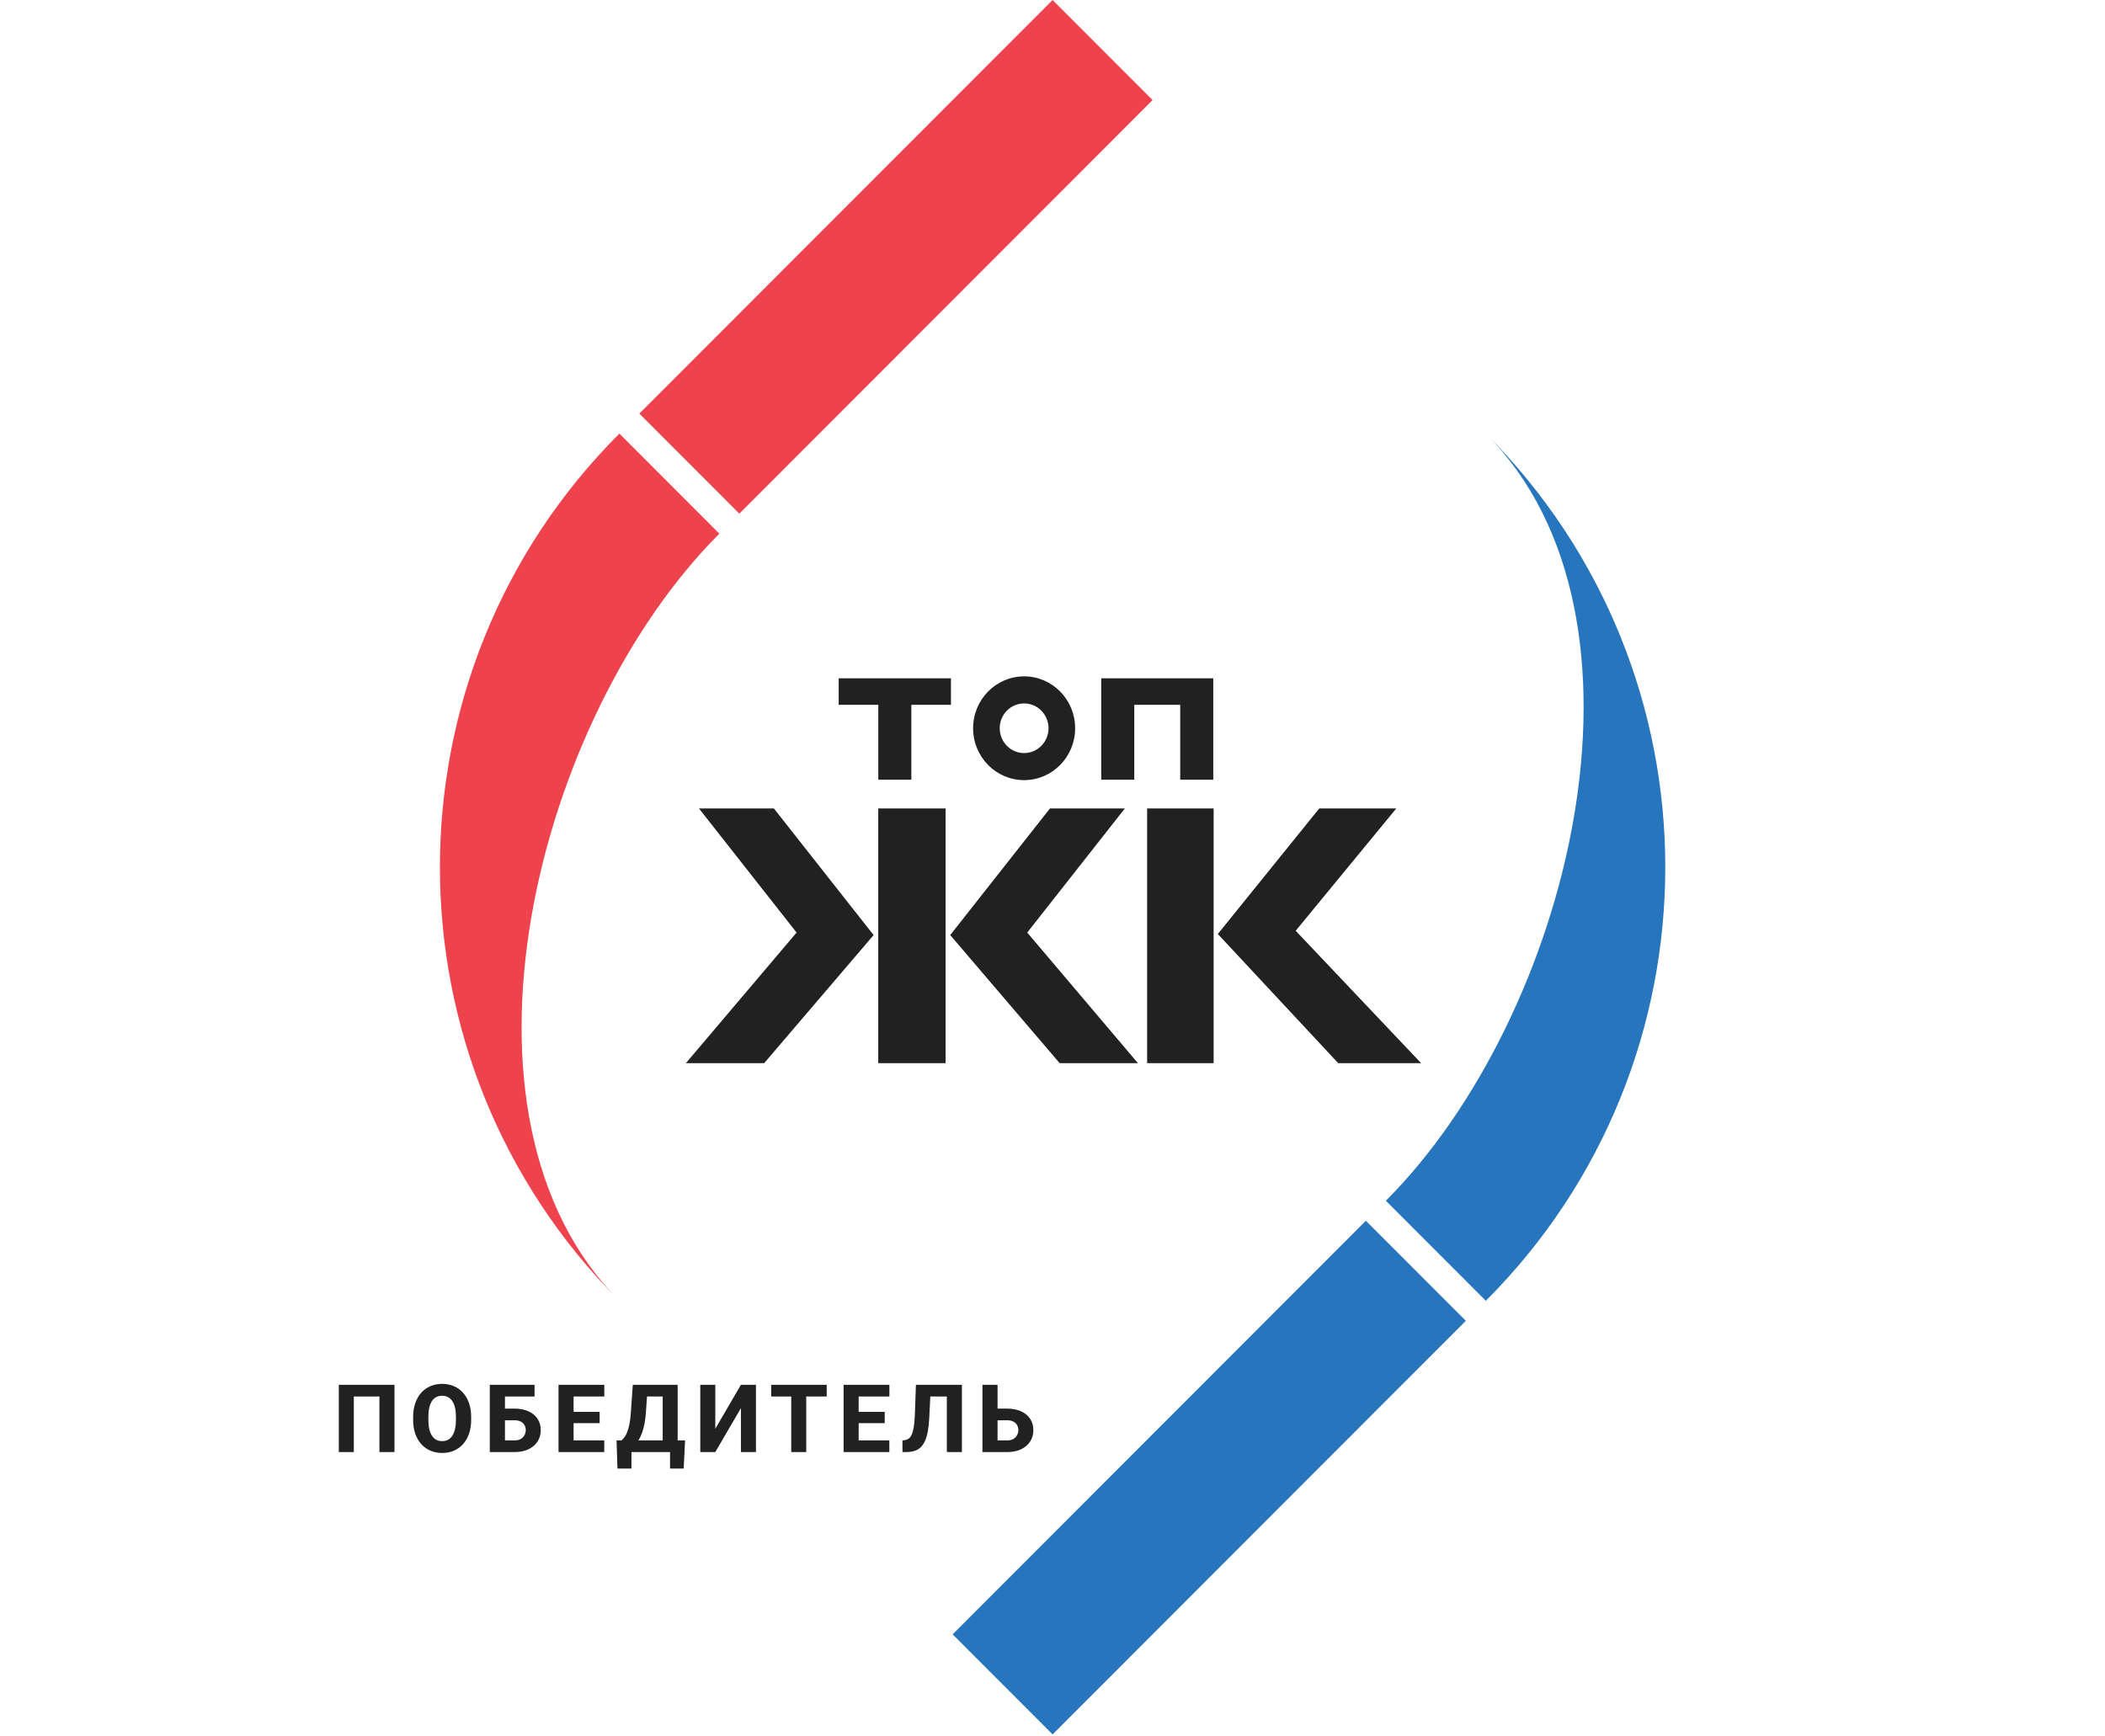
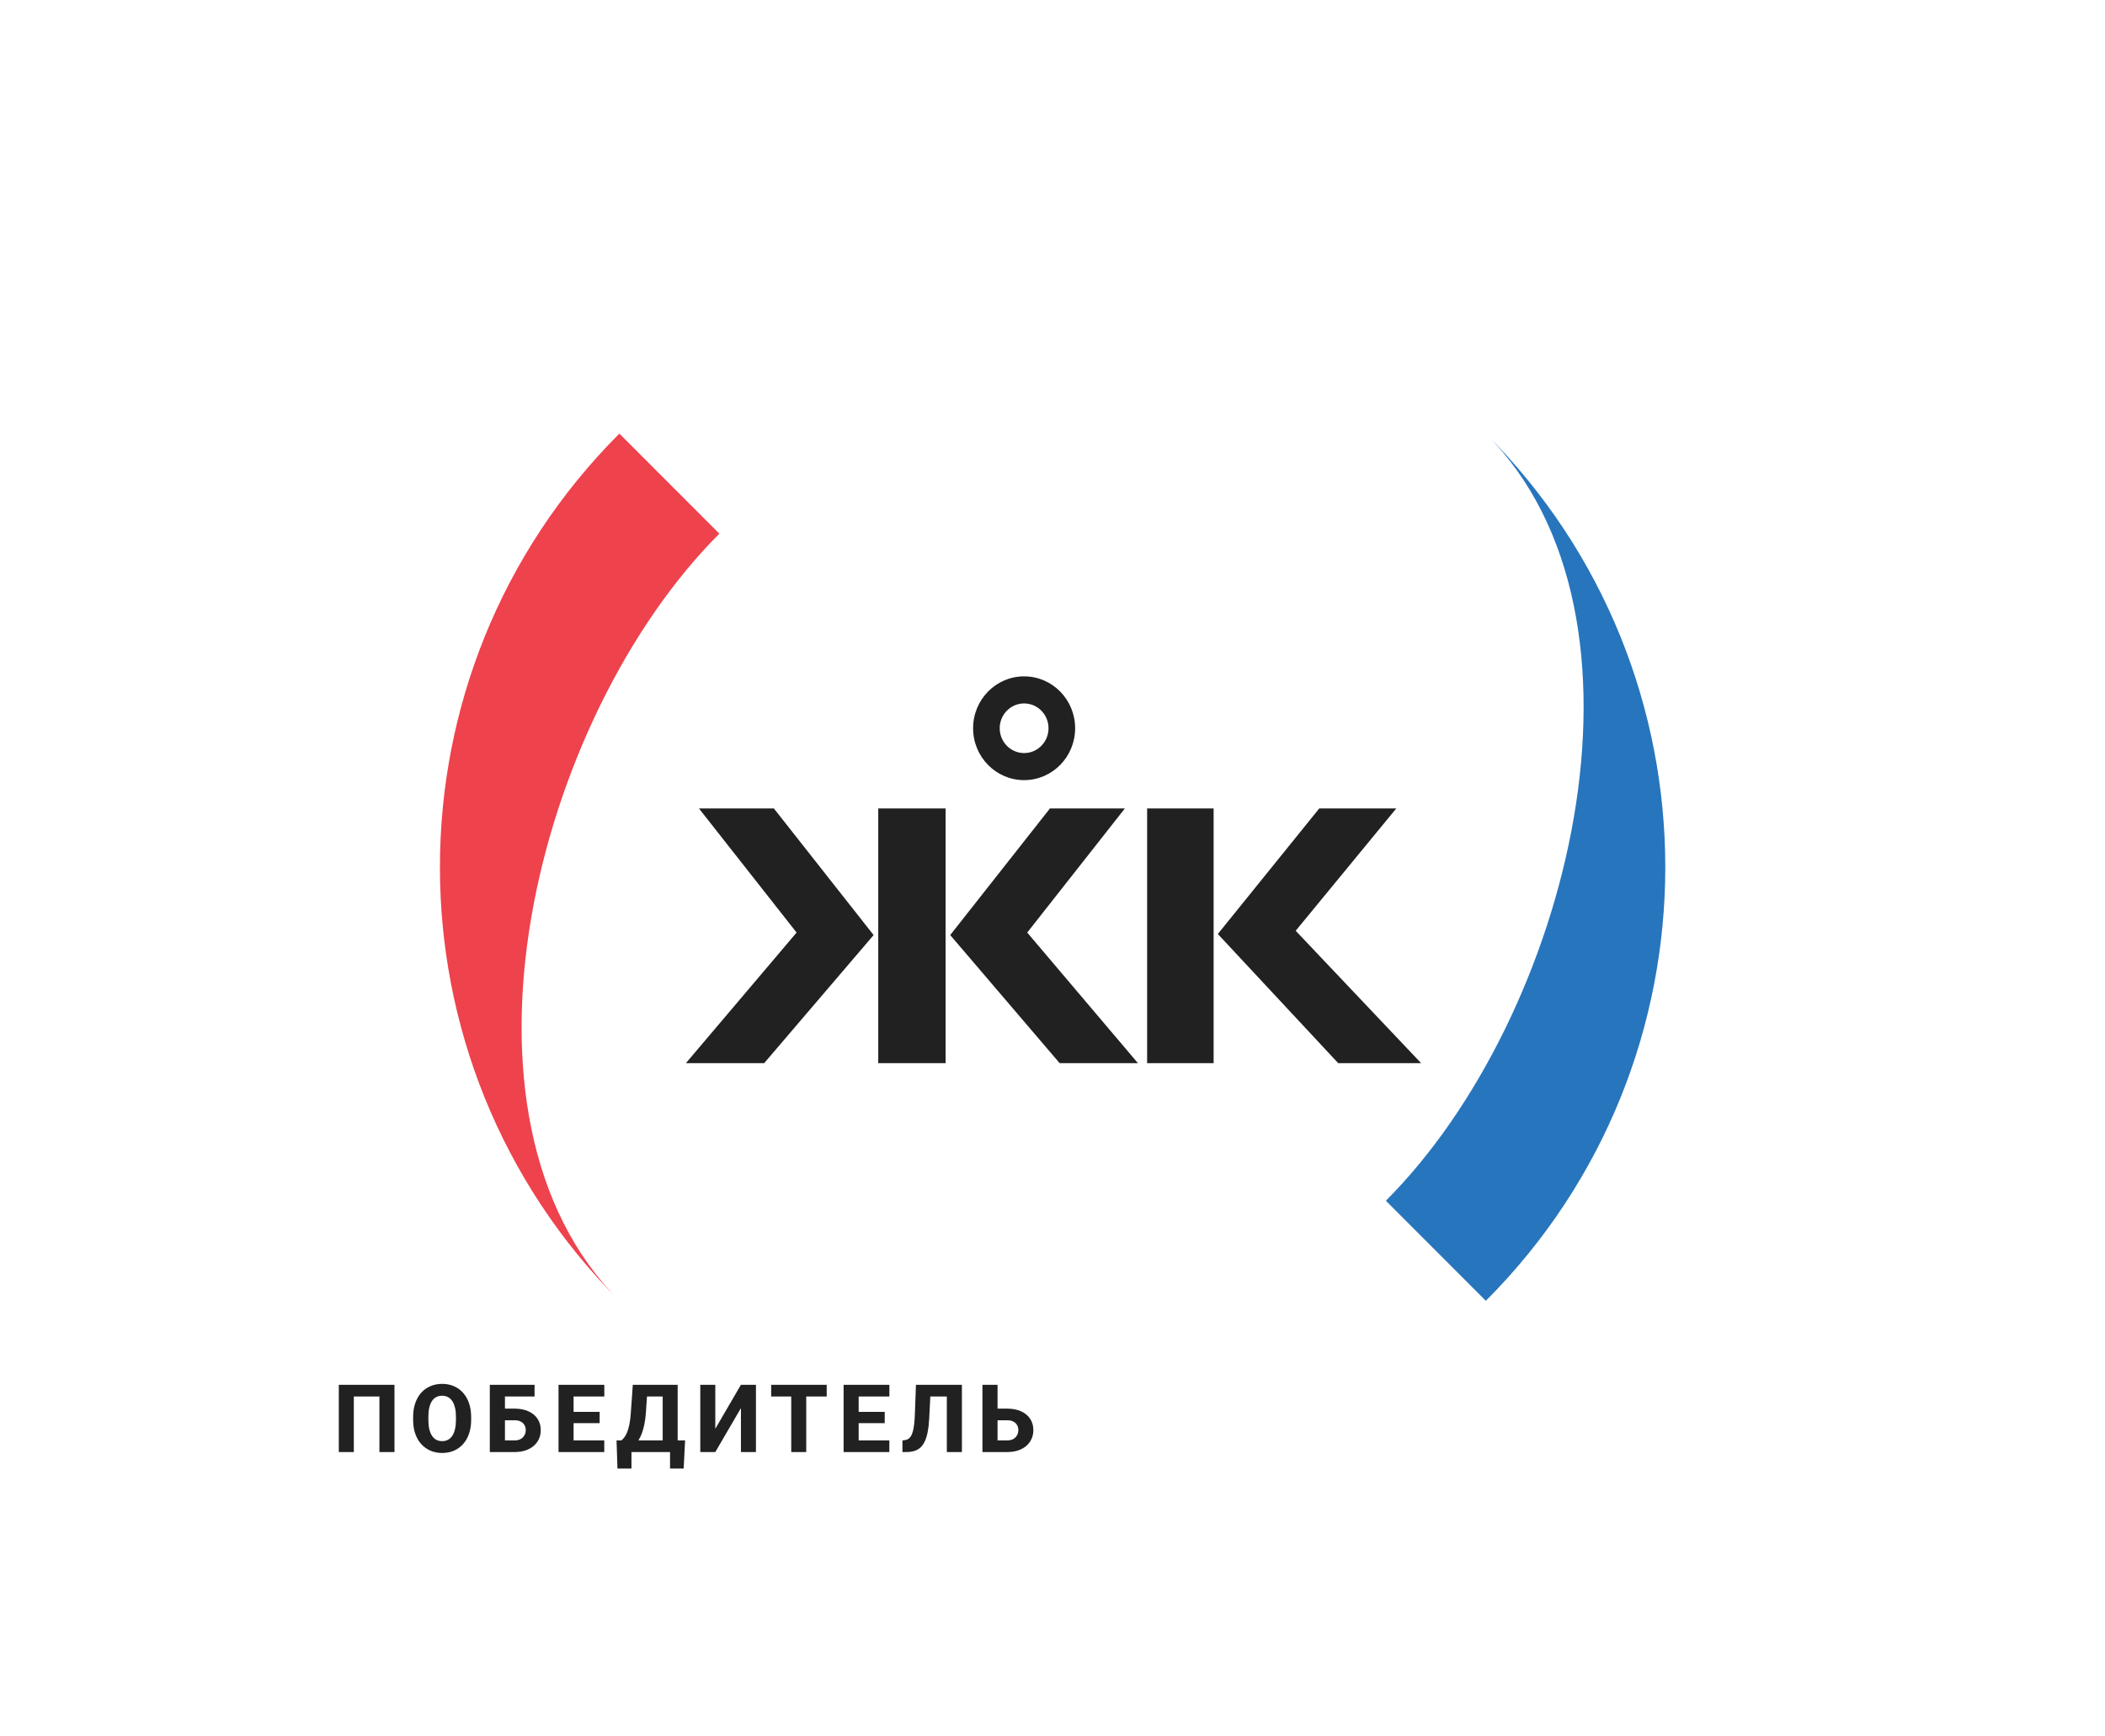
<svg xmlns="http://www.w3.org/2000/svg" width="445" height="367" viewBox="0 0 445 367" fill="none">
  <path d="M224.01 224.777L200.876 197.699L221.964 170.924H237.801L217.159 197.168L240.559 224.777H224.01ZM161.549 224.777H145L168.4 197.168L147.758 170.924H163.596L184.683 197.699L161.549 224.777ZM185.662 224.777V170.924H199.898V224.777H185.662Z" fill="#212121" />
  <path d="M282.898 224.777L257.451 197.471L278.894 170.924H295.177L273.912 196.789L300.426 224.777H282.898ZM242.504 224.777V170.924H256.562V224.777H242.504Z" fill="#212121" />
  <path fill-rule="evenodd" clip-rule="evenodd" d="M216.5 148.724C213.651 148.724 211.342 151.073 211.342 153.97C211.342 156.868 213.651 159.217 216.5 159.217C219.349 159.217 221.658 156.868 221.658 153.97C221.658 151.073 219.349 148.724 216.5 148.724ZM216.5 164.94C222.457 164.94 227.286 160.029 227.286 153.97C227.286 147.911 222.457 143 216.5 143C210.543 143 205.715 147.911 205.715 153.97C205.715 160.029 210.543 164.94 216.5 164.94Z" fill="#212121" />
-   <path d="M201.031 149.015H192.658V164.849H185.673V149.015H177.3V143.411H201.031V149.015Z" fill="#212121" />
-   <path d="M256.486 143.411V164.849H249.5V149.015H239.787V164.849H232.801V143.411H256.486Z" fill="#212121" />
  <path d="M83.393 292.781V307H80.209V295.252H74.799V307H71.625V292.781H83.393ZM99.602 299.578V300.213C99.602 301.294 99.452 302.264 99.152 303.123C98.859 303.982 98.439 304.715 97.893 305.32C97.352 305.926 96.708 306.391 95.959 306.717C95.217 307.036 94.393 307.195 93.488 307.195C92.583 307.195 91.757 307.036 91.008 306.717C90.259 306.391 89.608 305.926 89.055 305.32C88.508 304.715 88.085 303.982 87.785 303.123C87.486 302.264 87.336 301.294 87.336 300.213V299.578C87.336 298.497 87.486 297.527 87.785 296.668C88.085 295.802 88.505 295.066 89.045 294.461C89.592 293.855 90.24 293.393 90.988 293.074C91.737 292.749 92.564 292.586 93.469 292.586C94.374 292.586 95.201 292.749 95.949 293.074C96.698 293.393 97.342 293.855 97.883 294.461C98.43 295.066 98.853 295.802 99.152 296.668C99.452 297.527 99.602 298.497 99.602 299.578ZM96.389 300.213V299.559C96.389 298.836 96.324 298.198 96.193 297.645C96.063 297.085 95.874 296.616 95.627 296.238C95.38 295.861 95.074 295.577 94.709 295.389C94.344 295.193 93.931 295.096 93.469 295.096C92.987 295.096 92.567 295.193 92.209 295.389C91.851 295.577 91.548 295.861 91.301 296.238C91.06 296.616 90.874 297.085 90.744 297.645C90.62 298.198 90.559 298.836 90.559 299.559V300.213C90.559 300.929 90.62 301.567 90.744 302.127C90.874 302.68 91.063 303.149 91.311 303.533C91.558 303.917 91.861 304.207 92.219 304.402C92.583 304.598 93.007 304.695 93.488 304.695C93.951 304.695 94.361 304.598 94.719 304.402C95.083 304.207 95.389 303.917 95.637 303.533C95.884 303.149 96.07 302.68 96.193 302.127C96.324 301.567 96.389 300.929 96.389 300.213ZM113.008 292.781V295.252H106.719V307H103.545V292.781H113.008ZM105.586 297.82H108.77C109.902 297.82 110.885 298.009 111.719 298.387C112.552 298.764 113.193 299.295 113.643 299.979C114.092 300.656 114.316 301.45 114.316 302.361C114.316 303.045 114.186 303.67 113.926 304.236C113.672 304.803 113.301 305.294 112.812 305.711C112.331 306.121 111.748 306.44 111.064 306.668C110.387 306.889 109.622 307 108.77 307H103.555V292.781H106.748V304.539H108.77C109.29 304.539 109.727 304.441 110.078 304.246C110.43 304.044 110.693 303.777 110.869 303.445C111.051 303.113 111.143 302.745 111.143 302.342C111.143 301.945 111.051 301.593 110.869 301.287C110.693 300.975 110.43 300.73 110.078 300.555C109.727 300.372 109.29 300.281 108.77 300.281H105.586V297.82ZM127.742 304.539V307H120.174V304.539H127.742ZM121.258 292.781V307H118.074V292.781H121.258ZM126.766 298.504V300.887H120.174V298.504H126.766ZM127.752 292.781V295.252H120.174V292.781H127.752ZM142.613 304.539V307H132.496V304.539H142.613ZM133.492 304.539V310.486H130.533L130.338 304.539H133.492ZM144.83 304.539L144.527 310.496H141.646V304.539H144.83ZM141.061 292.781V295.252H134.068V292.781H141.061ZM143.258 292.781V307H140.094V292.781H143.258ZM133.775 292.781H136.949L136.549 298.592C136.484 299.568 136.373 300.424 136.217 301.16C136.067 301.889 135.888 302.527 135.68 303.074C135.471 303.621 135.24 304.093 134.986 304.49C134.739 304.887 134.475 305.236 134.195 305.535C133.922 305.828 133.648 306.092 133.375 306.326C133.102 306.554 132.835 306.779 132.574 307H130.689V304.539H131.363C131.559 304.389 131.757 304.184 131.959 303.924C132.167 303.663 132.366 303.312 132.555 302.869C132.743 302.426 132.91 301.857 133.053 301.16C133.196 300.464 133.3 299.607 133.365 298.592L133.775 292.781ZM151.215 302.078L156.635 292.781H159.809V307H156.635V297.713L151.215 307H148.041V292.781H151.215V302.078ZM170.441 292.781V307H167.268V292.781H170.441ZM174.768 292.781V295.252H163.029V292.781H174.768ZM188.008 304.539V307H180.439V304.539H188.008ZM181.523 292.781V307H178.34V292.781H181.523ZM187.031 298.504V300.887H180.439V298.504H187.031ZM188.018 292.781V295.252H180.439V292.781H188.018ZM201.141 292.781V295.252H193.934V292.781H201.141ZM203.348 292.781V307H200.164V292.781H203.348ZM193.631 292.781H196.795L196.434 299.969C196.375 301.043 196.268 301.977 196.111 302.771C195.962 303.559 195.753 304.227 195.486 304.773C195.226 305.314 194.91 305.75 194.539 306.082C194.168 306.408 193.735 306.642 193.24 306.785C192.745 306.928 192.182 307 191.551 307H190.779V304.539L191.15 304.5C191.463 304.474 191.733 304.393 191.961 304.256C192.195 304.119 192.397 303.917 192.566 303.65C192.736 303.377 192.876 303.029 192.986 302.605C193.104 302.182 193.195 301.668 193.26 301.062C193.331 300.457 193.38 299.747 193.406 298.934L193.631 292.781ZM209.723 297.82H212.906C214.039 297.82 215.022 298.009 215.855 298.387C216.689 298.764 217.33 299.295 217.779 299.979C218.229 300.656 218.453 301.45 218.453 302.361C218.453 303.045 218.323 303.67 218.062 304.236C217.809 304.803 217.438 305.294 216.949 305.711C216.467 306.121 215.885 306.44 215.201 306.668C214.524 306.889 213.759 307 212.906 307H207.691V292.781H210.885V304.539H212.906C213.427 304.539 213.863 304.441 214.215 304.246C214.566 304.044 214.83 303.777 215.006 303.445C215.188 303.113 215.279 302.745 215.279 302.342C215.279 301.945 215.188 301.593 215.006 301.287C214.83 300.975 214.566 300.73 214.215 300.555C213.863 300.372 213.427 300.281 212.906 300.281H209.723V297.82Z" fill="#212121" />
-   <path fill-rule="evenodd" clip-rule="evenodd" d="M135.163 87.444L222.522 0L243.658 21.156L156.299 108.598L135.163 87.444Z" fill="#EE424D" />
  <path fill-rule="evenodd" clip-rule="evenodd" d="M130.936 275.023C80.355 224.393 80.355 142.305 130.936 91.675L152.072 112.831C113.162 151.777 92.028 236.077 130.936 275.023Z" fill="#EE424D" />
-   <path fill-rule="evenodd" clip-rule="evenodd" d="M201.386 345.54L288.746 258.099L309.882 279.253L222.522 366.697L201.386 345.54Z" fill="#2775BD" />
  <path fill-rule="evenodd" clip-rule="evenodd" d="M314.108 91.675C364.69 142.305 364.69 224.393 314.108 275.023L292.972 253.867C331.883 214.921 353.017 130.621 314.108 91.675Z" fill="#2775BD" />
</svg>